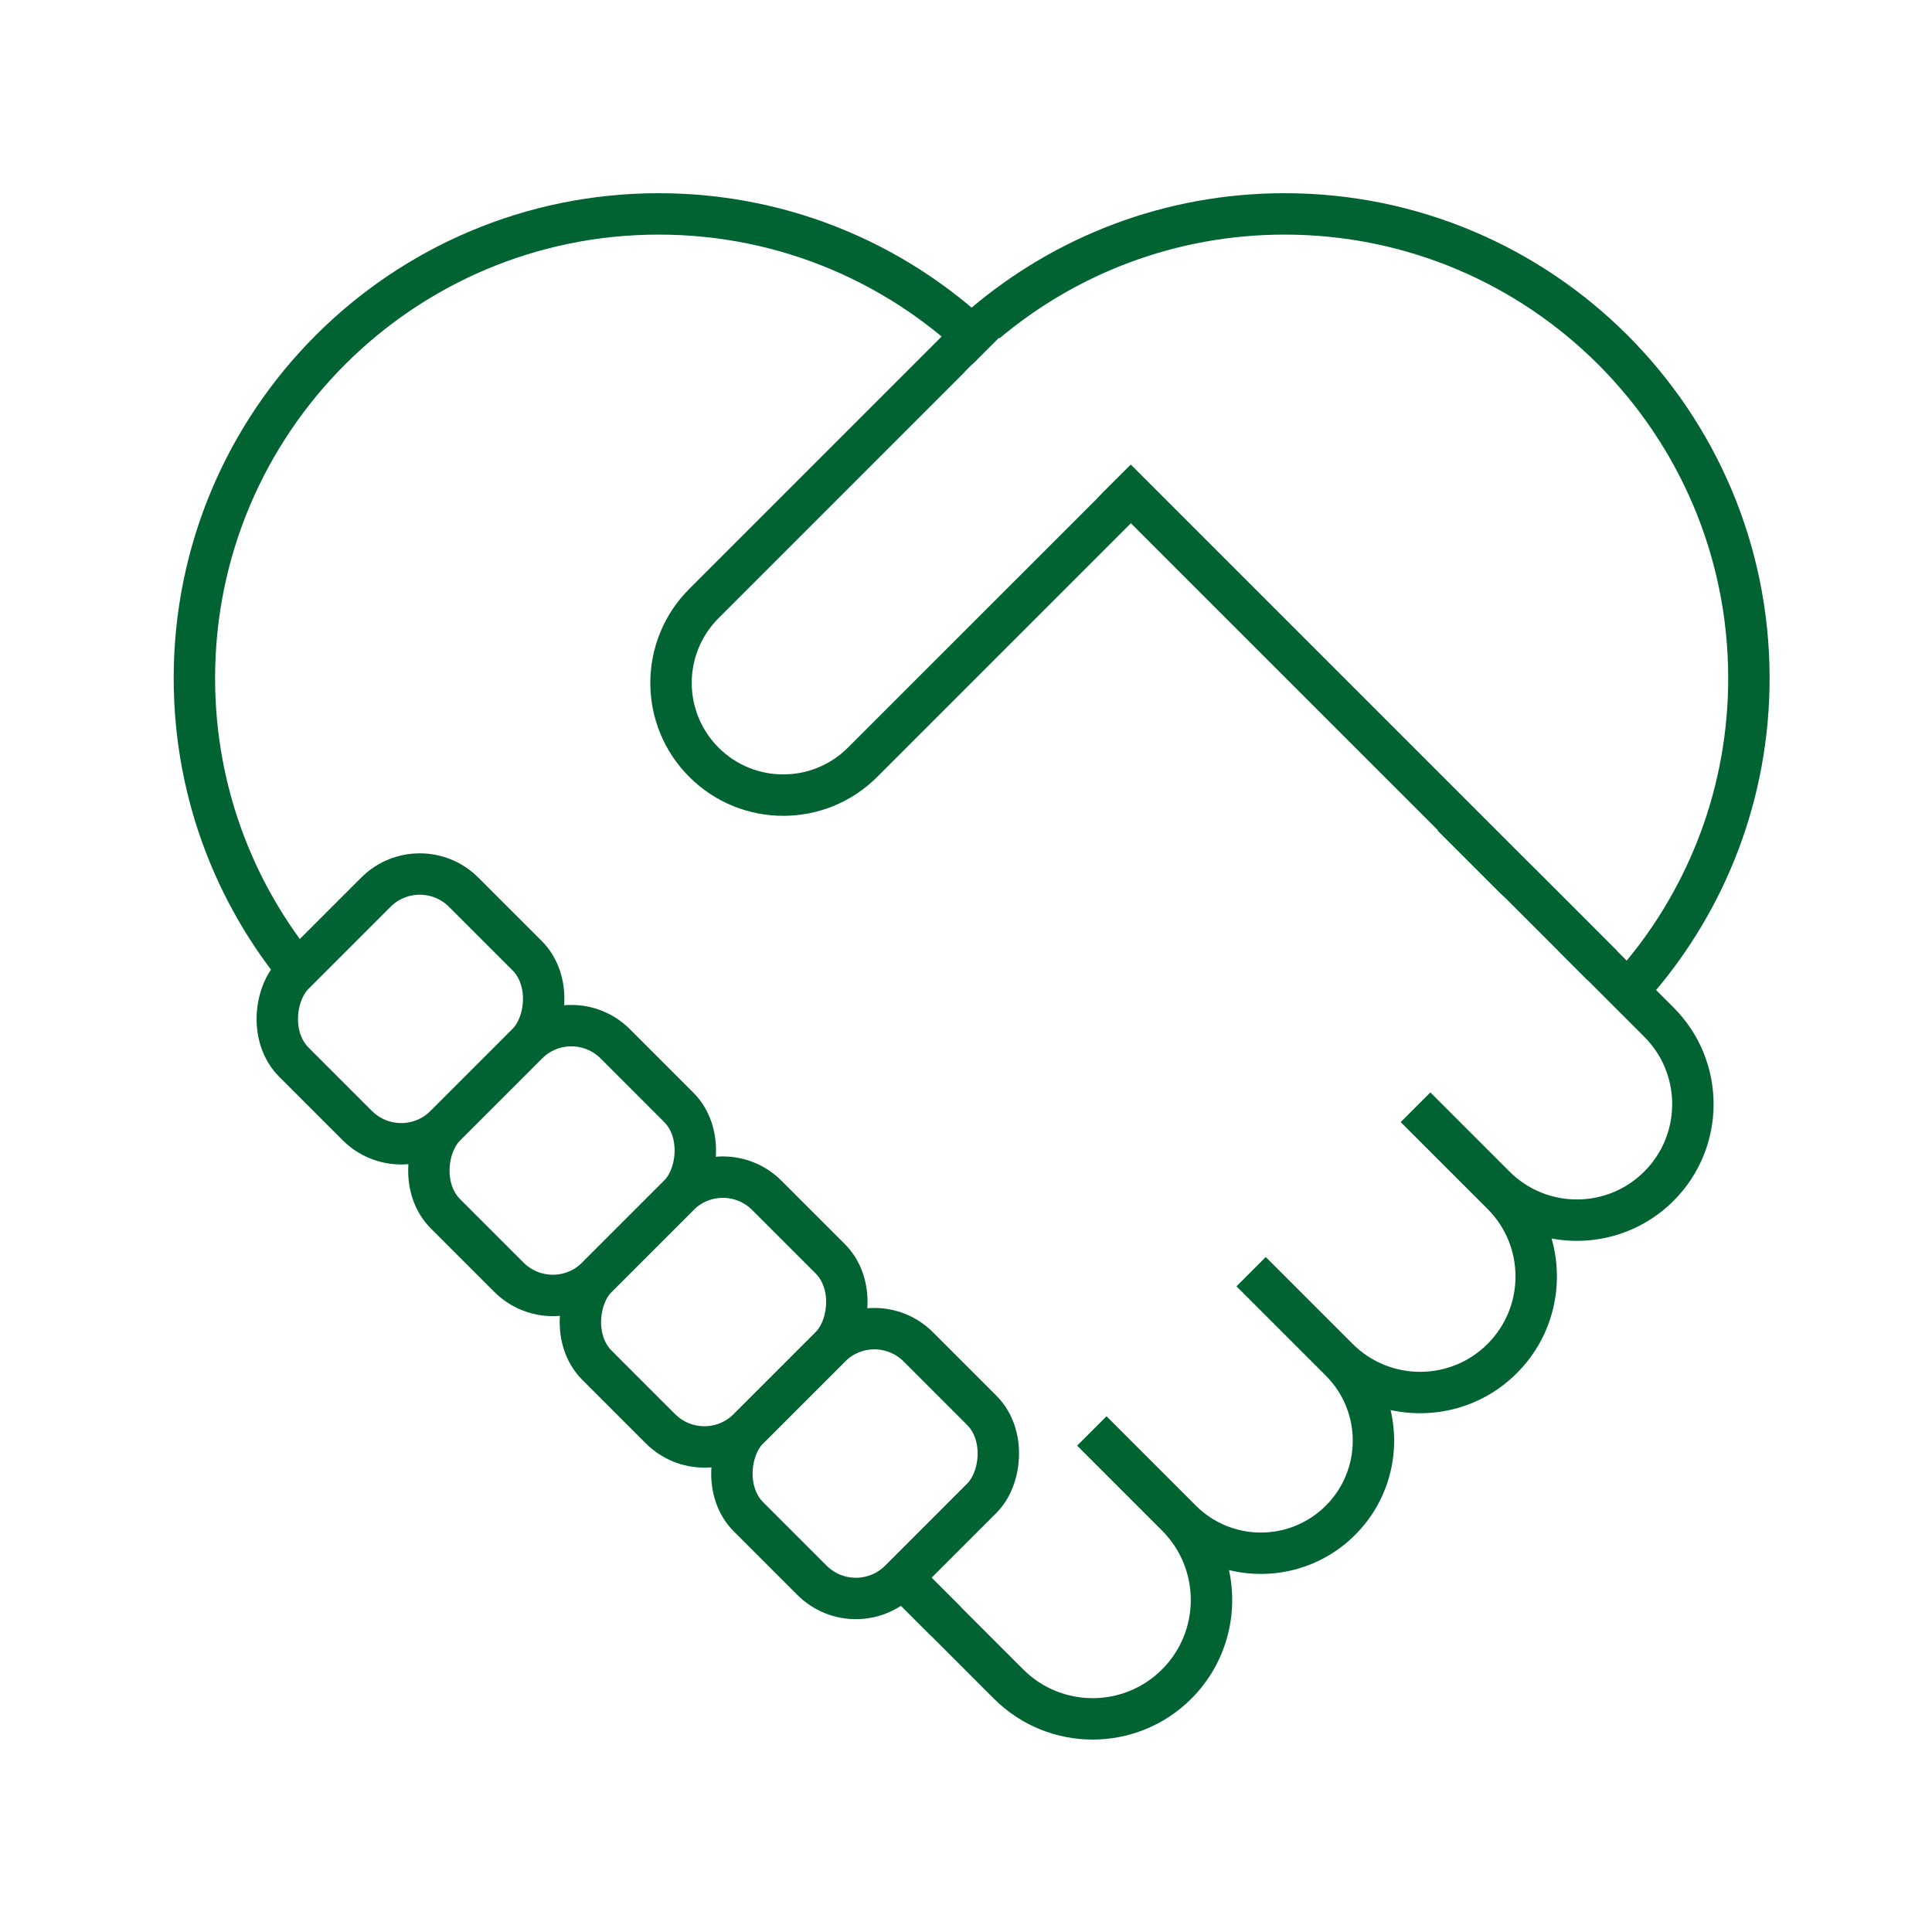
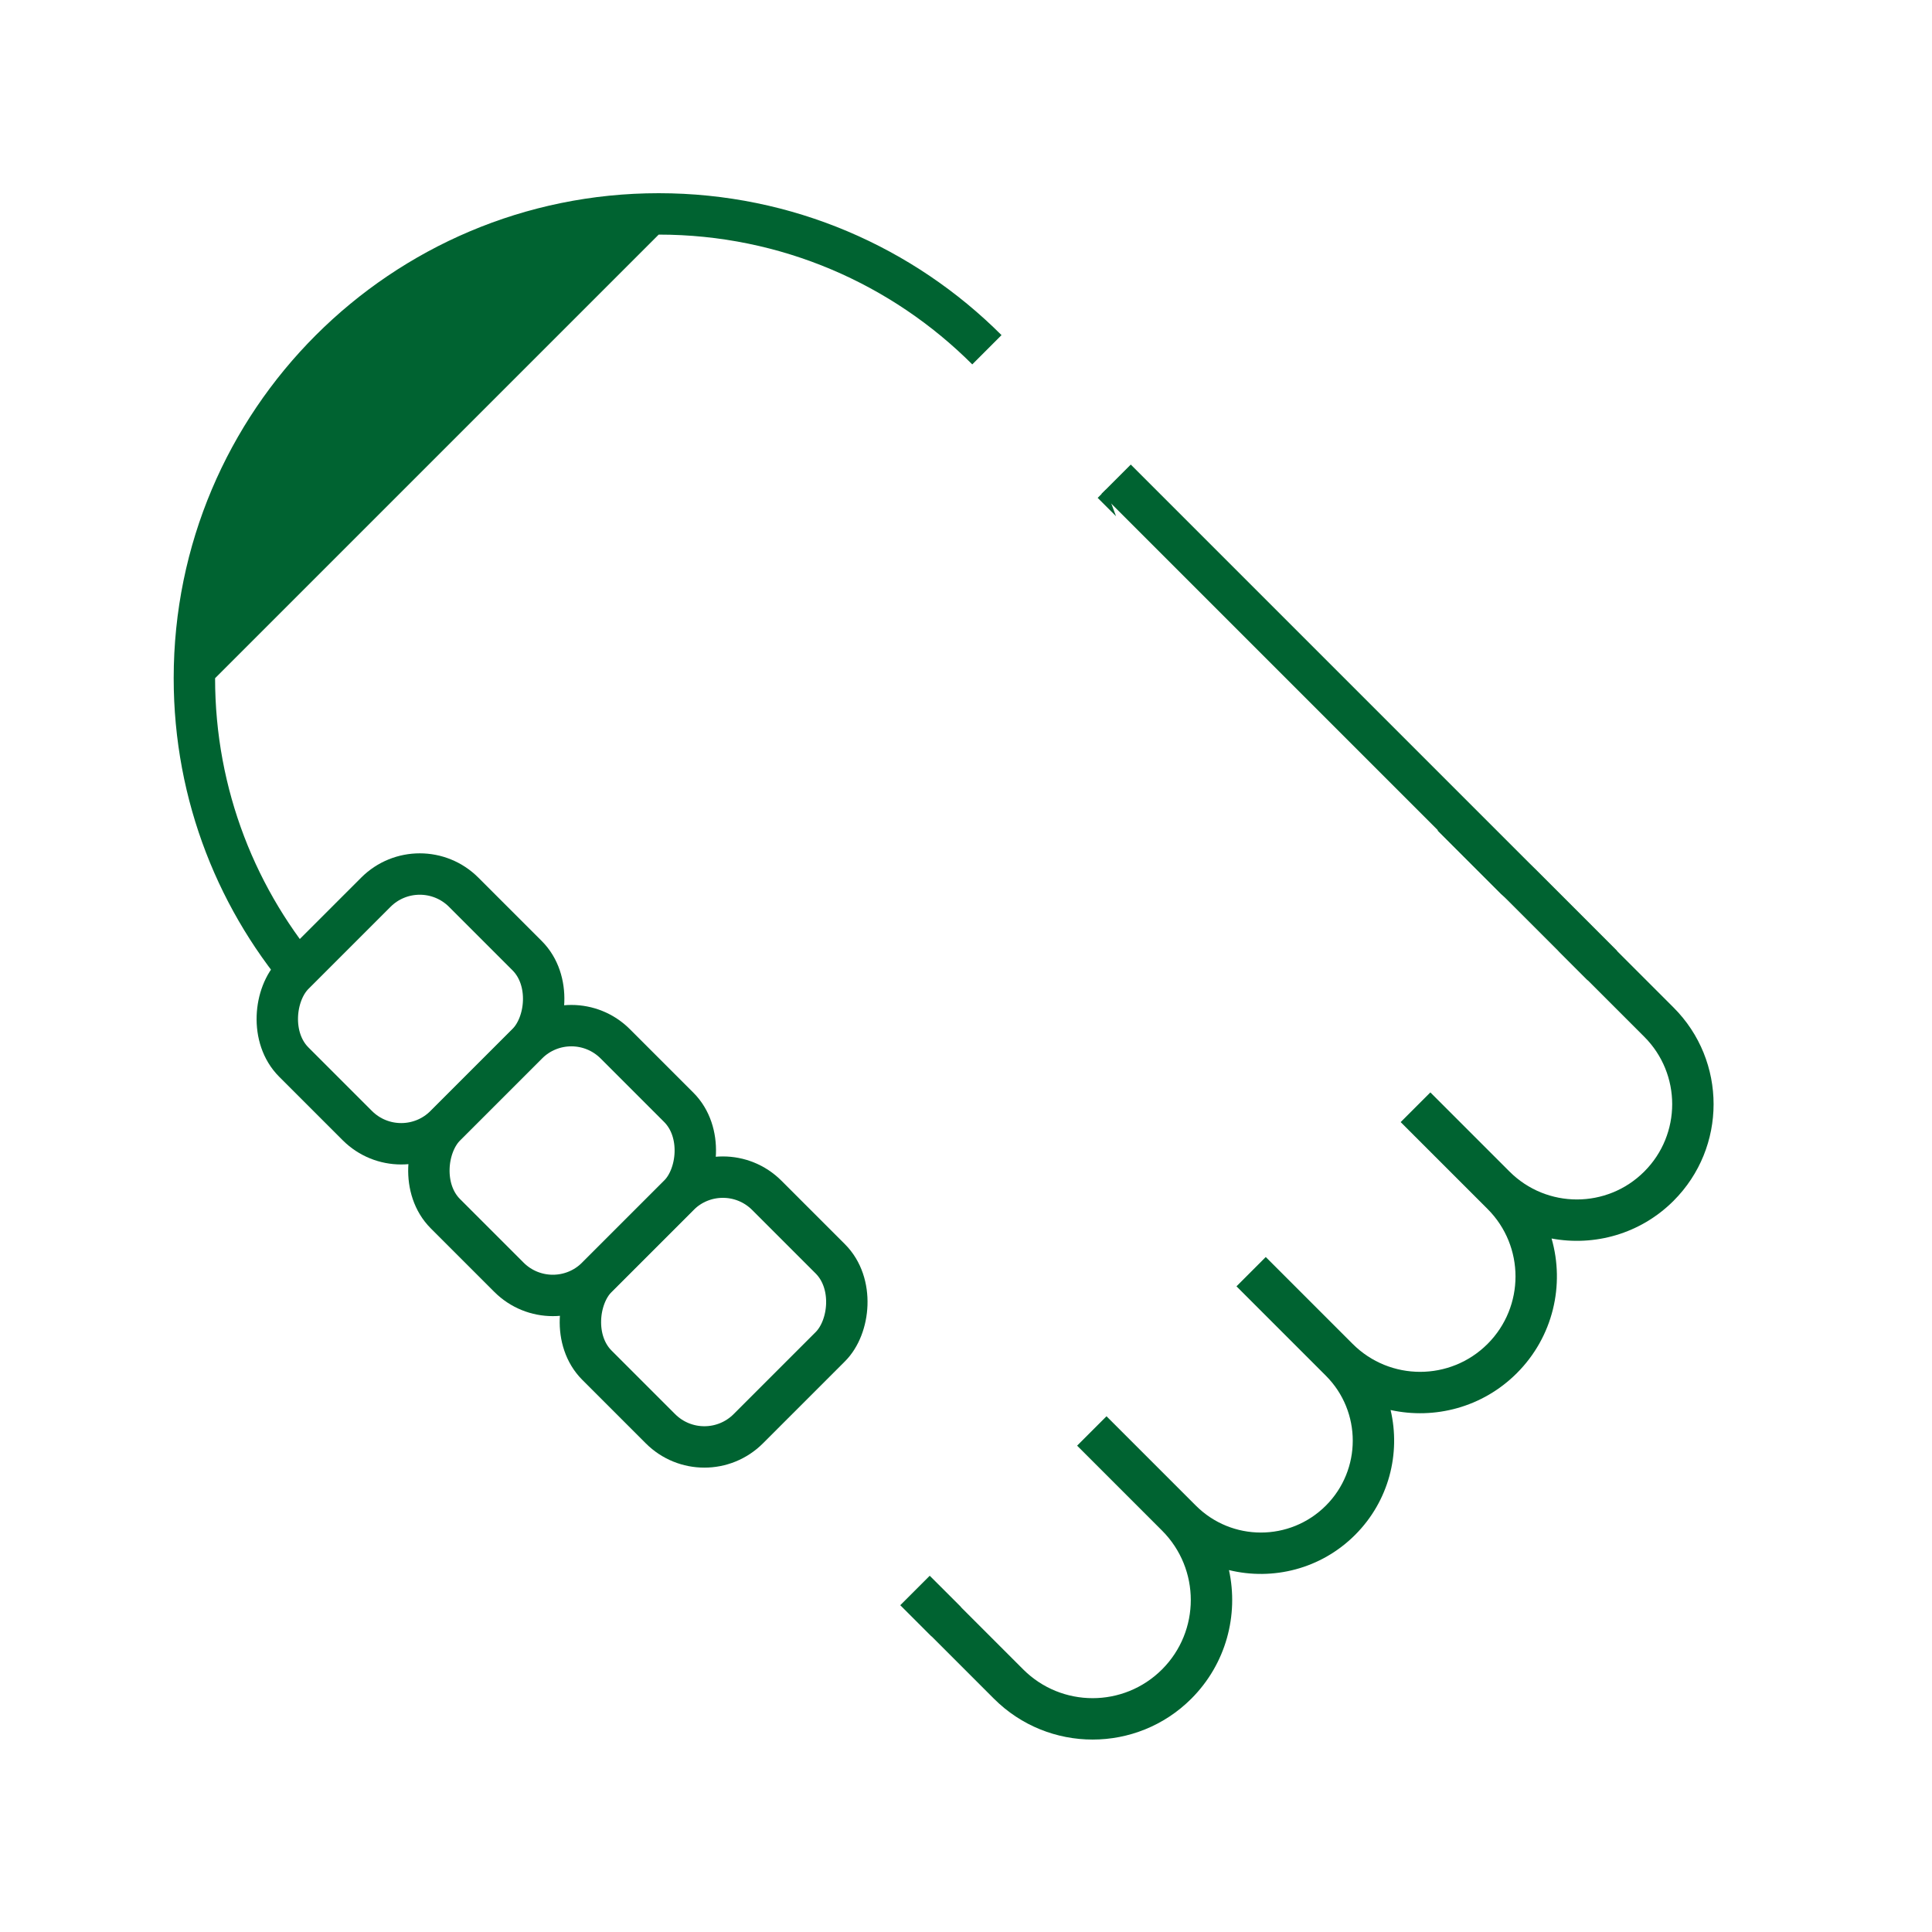
<svg xmlns="http://www.w3.org/2000/svg" width="70" height="70" viewBox="0 0 70 70" fill="none">
-   <path fill-rule="evenodd" clip-rule="evenodd" d="M23.866 8.5C28.302 8.5 32.319 10.297 35.227 13.203L36.287 12.142C33.108 8.965 28.716 7 23.866 7C14.161 7 6.293 14.868 6.293 24.573C6.293 29.028 7.951 33.096 10.683 36.193L11.746 35.13C9.284 32.306 7.793 28.614 7.793 24.573C7.793 15.696 14.989 8.5 23.866 8.5ZM39.771 18.039L40.064 17.746C40.197 18.061 40.321 18.38 40.436 18.704L39.771 18.039Z" fill="#006331" />
+   <path fill-rule="evenodd" clip-rule="evenodd" d="M23.866 8.5C28.302 8.5 32.319 10.297 35.227 13.203L36.287 12.142C33.108 8.965 28.716 7 23.866 7C14.161 7 6.293 14.868 6.293 24.573C6.293 29.028 7.951 33.096 10.683 36.193L11.746 35.13C9.284 32.306 7.793 28.614 7.793 24.573ZM39.771 18.039L40.064 17.746C40.197 18.061 40.321 18.38 40.436 18.704L39.771 18.039Z" fill="#006331" />
  <path fill-rule="evenodd" clip-rule="evenodd" d="M39.91 17.893L40.97 16.832L57.529 33.391L58.589 34.452L57.529 35.512L57.524 35.517L56.464 34.456L56.468 34.452L39.91 17.893ZM33.754 57.166L34.815 58.226L34.814 58.227L33.753 59.288L32.692 58.227L32.625 58.16L33.686 57.099L33.753 57.167L33.754 57.166Z" fill="#006331" />
  <path fill-rule="evenodd" clip-rule="evenodd" d="M39.026 52.379L42.103 55.456C43.492 56.845 43.492 59.097 42.103 60.486C40.714 61.875 38.462 61.875 37.073 60.486L33.686 57.099L32.625 58.159L36.012 61.547C37.987 63.521 41.189 63.521 43.164 61.547C44.428 60.282 44.883 58.514 44.528 56.887C46.114 57.276 47.859 56.851 49.098 55.612C50.325 54.385 50.754 52.662 50.384 51.088C51.98 51.439 53.717 50.994 54.958 49.752C56.279 48.431 56.699 46.55 56.216 44.873C57.769 45.164 59.434 44.709 60.636 43.508C62.57 41.574 62.57 38.438 60.636 36.504L55.666 31.534C54.677 30.545 53.373 30.061 52.077 30.084L54.384 32.391C54.46 32.455 54.534 32.523 54.606 32.595L59.575 37.564C60.924 38.913 60.924 41.099 59.575 42.447C58.227 43.796 56.041 43.796 54.692 42.447L51.825 39.58L50.749 40.656L53.898 43.804C55.247 45.154 55.247 47.342 53.898 48.692C52.548 50.042 50.359 50.042 49.009 48.692L45.861 45.544L44.8 46.606L48.038 49.844C49.338 51.144 49.338 53.252 48.038 54.552C46.737 55.852 44.63 55.852 43.329 54.552L40.091 51.314L39.026 52.379Z" fill="#006331" />
-   <path fill-rule="evenodd" clip-rule="evenodd" d="M58.858 34.903C61.203 32.11 62.616 28.507 62.616 24.573C62.616 15.696 55.42 8.5 46.543 8.5C42.61 8.5 39.006 9.913 36.213 12.259L35.148 11.194C38.217 8.579 42.195 7 46.543 7C56.248 7 64.116 14.868 64.116 24.573C64.116 28.921 62.538 32.9 59.922 35.968L58.858 34.903Z" fill="#006331" />
-   <path fill-rule="evenodd" clip-rule="evenodd" d="M34.958 13.473L26.034 22.398C24.739 23.693 24.739 25.792 26.034 27.087C27.329 28.382 29.428 28.382 30.723 27.087L39.648 18.163L39.648 18.163L40.922 16.889L41.982 17.949L40.922 19.01L31.784 28.148C29.903 30.029 26.854 30.029 24.973 28.148C23.092 26.267 23.092 23.218 24.973 21.337L34.111 12.199L35.172 11.139L36.228 12.195L34.954 13.469L34.958 13.473Z" fill="#006331" />
  <rect x="15.209" y="30.736" width="7.753" height="8.704" rx="2.25" transform="rotate(45 15.209 30.736)" stroke="#006331" stroke-width="1.5" />
  <rect x="20.701" y="36.229" width="7.756" height="8.704" rx="2.25" transform="rotate(45 20.701 36.229)" stroke="#006331" stroke-width="1.5" />
  <rect x="26.191" y="41.718" width="7.756" height="8.704" rx="2.25" transform="rotate(45 26.191 41.718)" stroke="#006331" stroke-width="1.5" />
-   <rect x="31.68" y="47.208" width="7.756" height="8.704" rx="2.25" transform="rotate(45 31.68 47.208)" stroke="#006331" stroke-width="1.5" />
</svg>